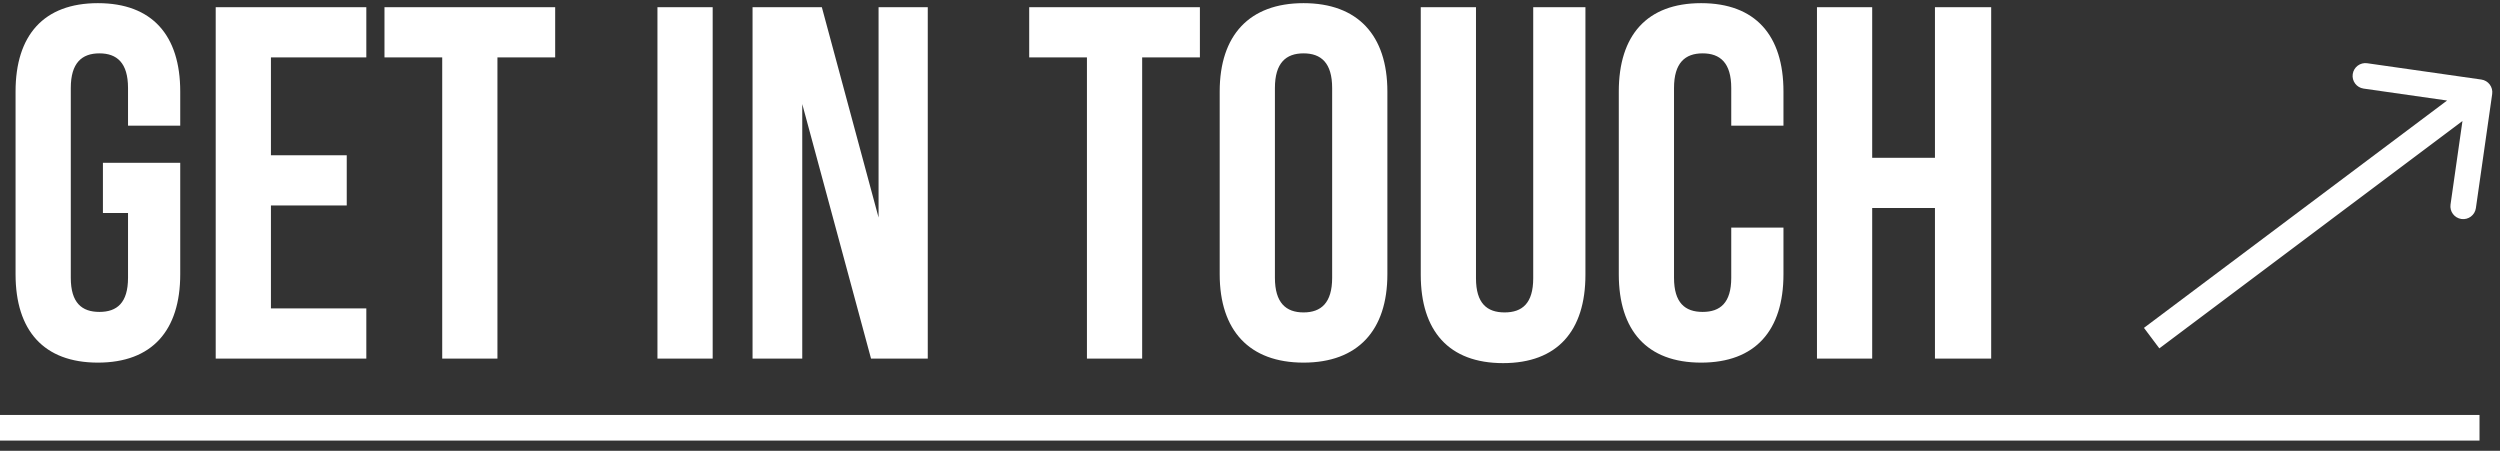
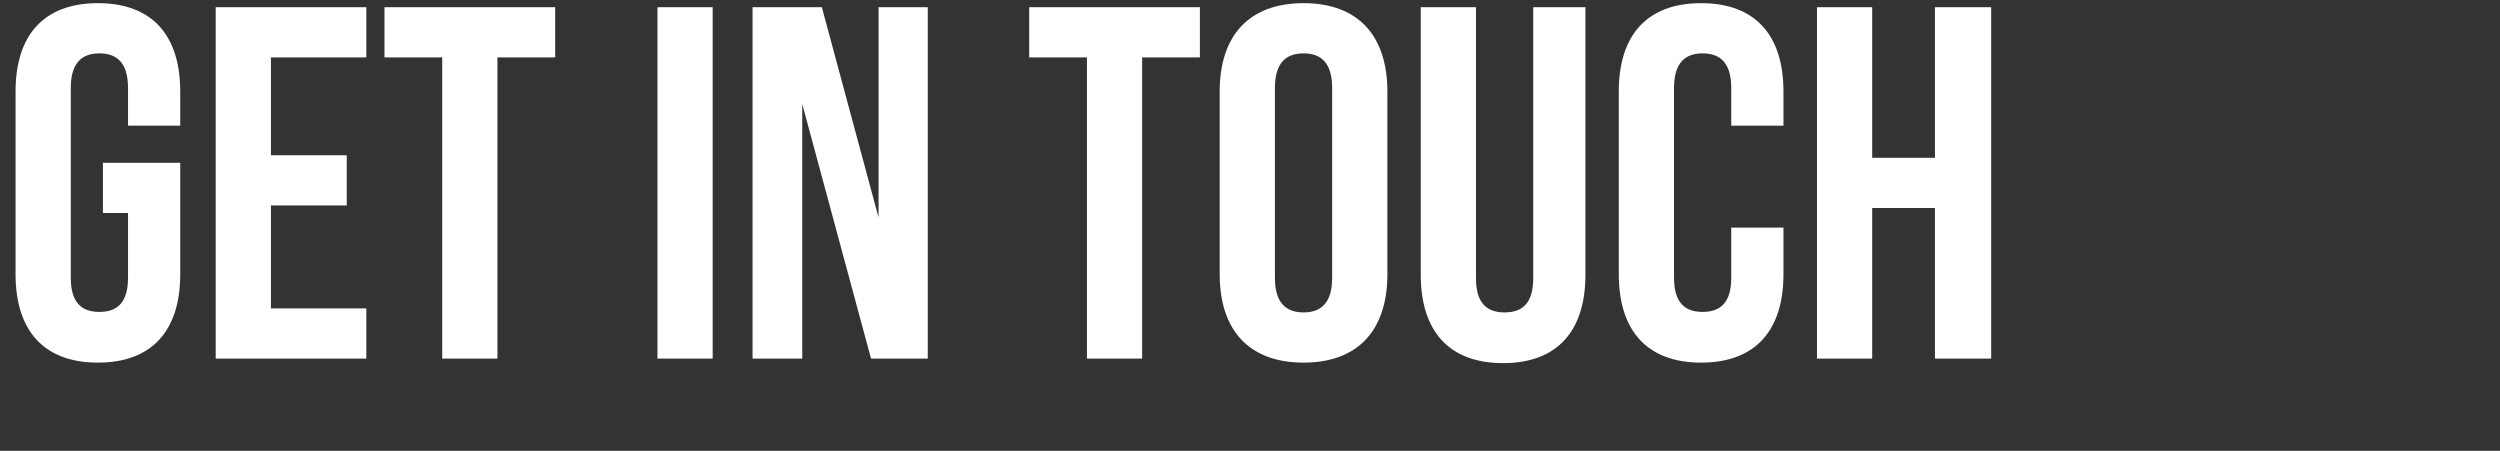
<svg xmlns="http://www.w3.org/2000/svg" width="244" height="44" viewBox="0 0 244 44" fill="none">
  <rect x="0" y="0" width="244" height="44" fill="#333333" stroke="none" />
  <path d="M10.045 20.79V15.89H17.591V26.768C17.591 32.256 14.847 35.392 9.555 35.392C4.263 35.392 1.519 32.256 1.519 26.768V8.932C1.519 3.444 4.263 0.308 9.555 0.308C14.847 0.308 17.591 3.444 17.591 8.932V12.264H12.495V8.589C12.495 6.139 11.417 5.208 9.702 5.208C7.987 5.208 6.909 6.139 6.909 8.589V27.111C6.909 29.561 7.987 30.443 9.702 30.443C11.417 30.443 12.495 29.561 12.495 27.111V20.79H10.045ZM26.443 5.6V15.155H33.842V20.055H26.443V30.1H35.753V35H21.053V0.7H35.753V5.6H26.443ZM37.525 5.6V0.7H54.185V5.6H48.55V35H43.16V5.6H37.525ZM64.167 35V0.7H69.557V35H64.167ZM85.013 35L78.3 10.157V35H73.449V0.7H80.211L85.748 21.231V0.7H90.55V35H85.013ZM100.45 5.6V0.7H117.11V5.6H111.475V35H106.085V5.6H100.45ZM124.432 8.589V27.111C124.432 29.561 125.51 30.492 127.225 30.492C128.94 30.492 130.018 29.561 130.018 27.111V8.589C130.018 6.139 128.94 5.208 127.225 5.208C125.51 5.208 124.432 6.139 124.432 8.589ZM119.042 26.768V8.932C119.042 3.444 121.933 0.308 127.225 0.308C132.517 0.308 135.408 3.444 135.408 8.932V26.768C135.408 32.256 132.517 35.392 127.225 35.392C121.933 35.392 119.042 32.256 119.042 26.768ZM138.666 0.7H144.056V27.16C144.056 29.61 145.134 30.492 146.849 30.492C148.564 30.492 149.642 29.61 149.642 27.16V0.7H154.738V26.817C154.738 32.305 151.994 35.441 146.702 35.441C141.41 35.441 138.666 32.305 138.666 26.817V0.7ZM168.97 22.211H174.066V26.768C174.066 32.256 171.322 35.392 166.03 35.392C160.738 35.392 157.994 32.256 157.994 26.768V8.932C157.994 3.444 160.738 0.308 166.03 0.308C171.322 0.308 174.066 3.444 174.066 8.932V12.264H168.97V8.589C168.97 6.139 167.892 5.208 166.177 5.208C164.462 5.208 163.384 6.139 163.384 8.589V27.111C163.384 29.561 164.462 30.443 166.177 30.443C167.892 30.443 168.97 29.561 168.97 27.111V22.211ZM182.726 20.3V35H177.336V0.7H182.726V15.4H188.851V0.7H194.339V35H188.851V20.3H182.726Z" fill="white" />
-   <path d="M243.237 9.177C243.335 8.493 242.86 7.86 242.177 7.763L231.04 6.172C230.356 6.074 229.723 6.549 229.626 7.232C229.528 7.916 230.003 8.549 230.686 8.646L240.586 10.061L239.172 19.96C239.074 20.644 239.549 21.277 240.232 21.374C240.916 21.472 241.549 20.997 241.646 20.314L243.237 9.177ZM210.75 34L242.75 10L241.25 8L209.25 32L210.75 34Z" fill="white" />
-   <line x1="1.09278e-07" y1="41.75" x2="242" y2="41.75" stroke="white" stroke-width="2.5" />
</svg>